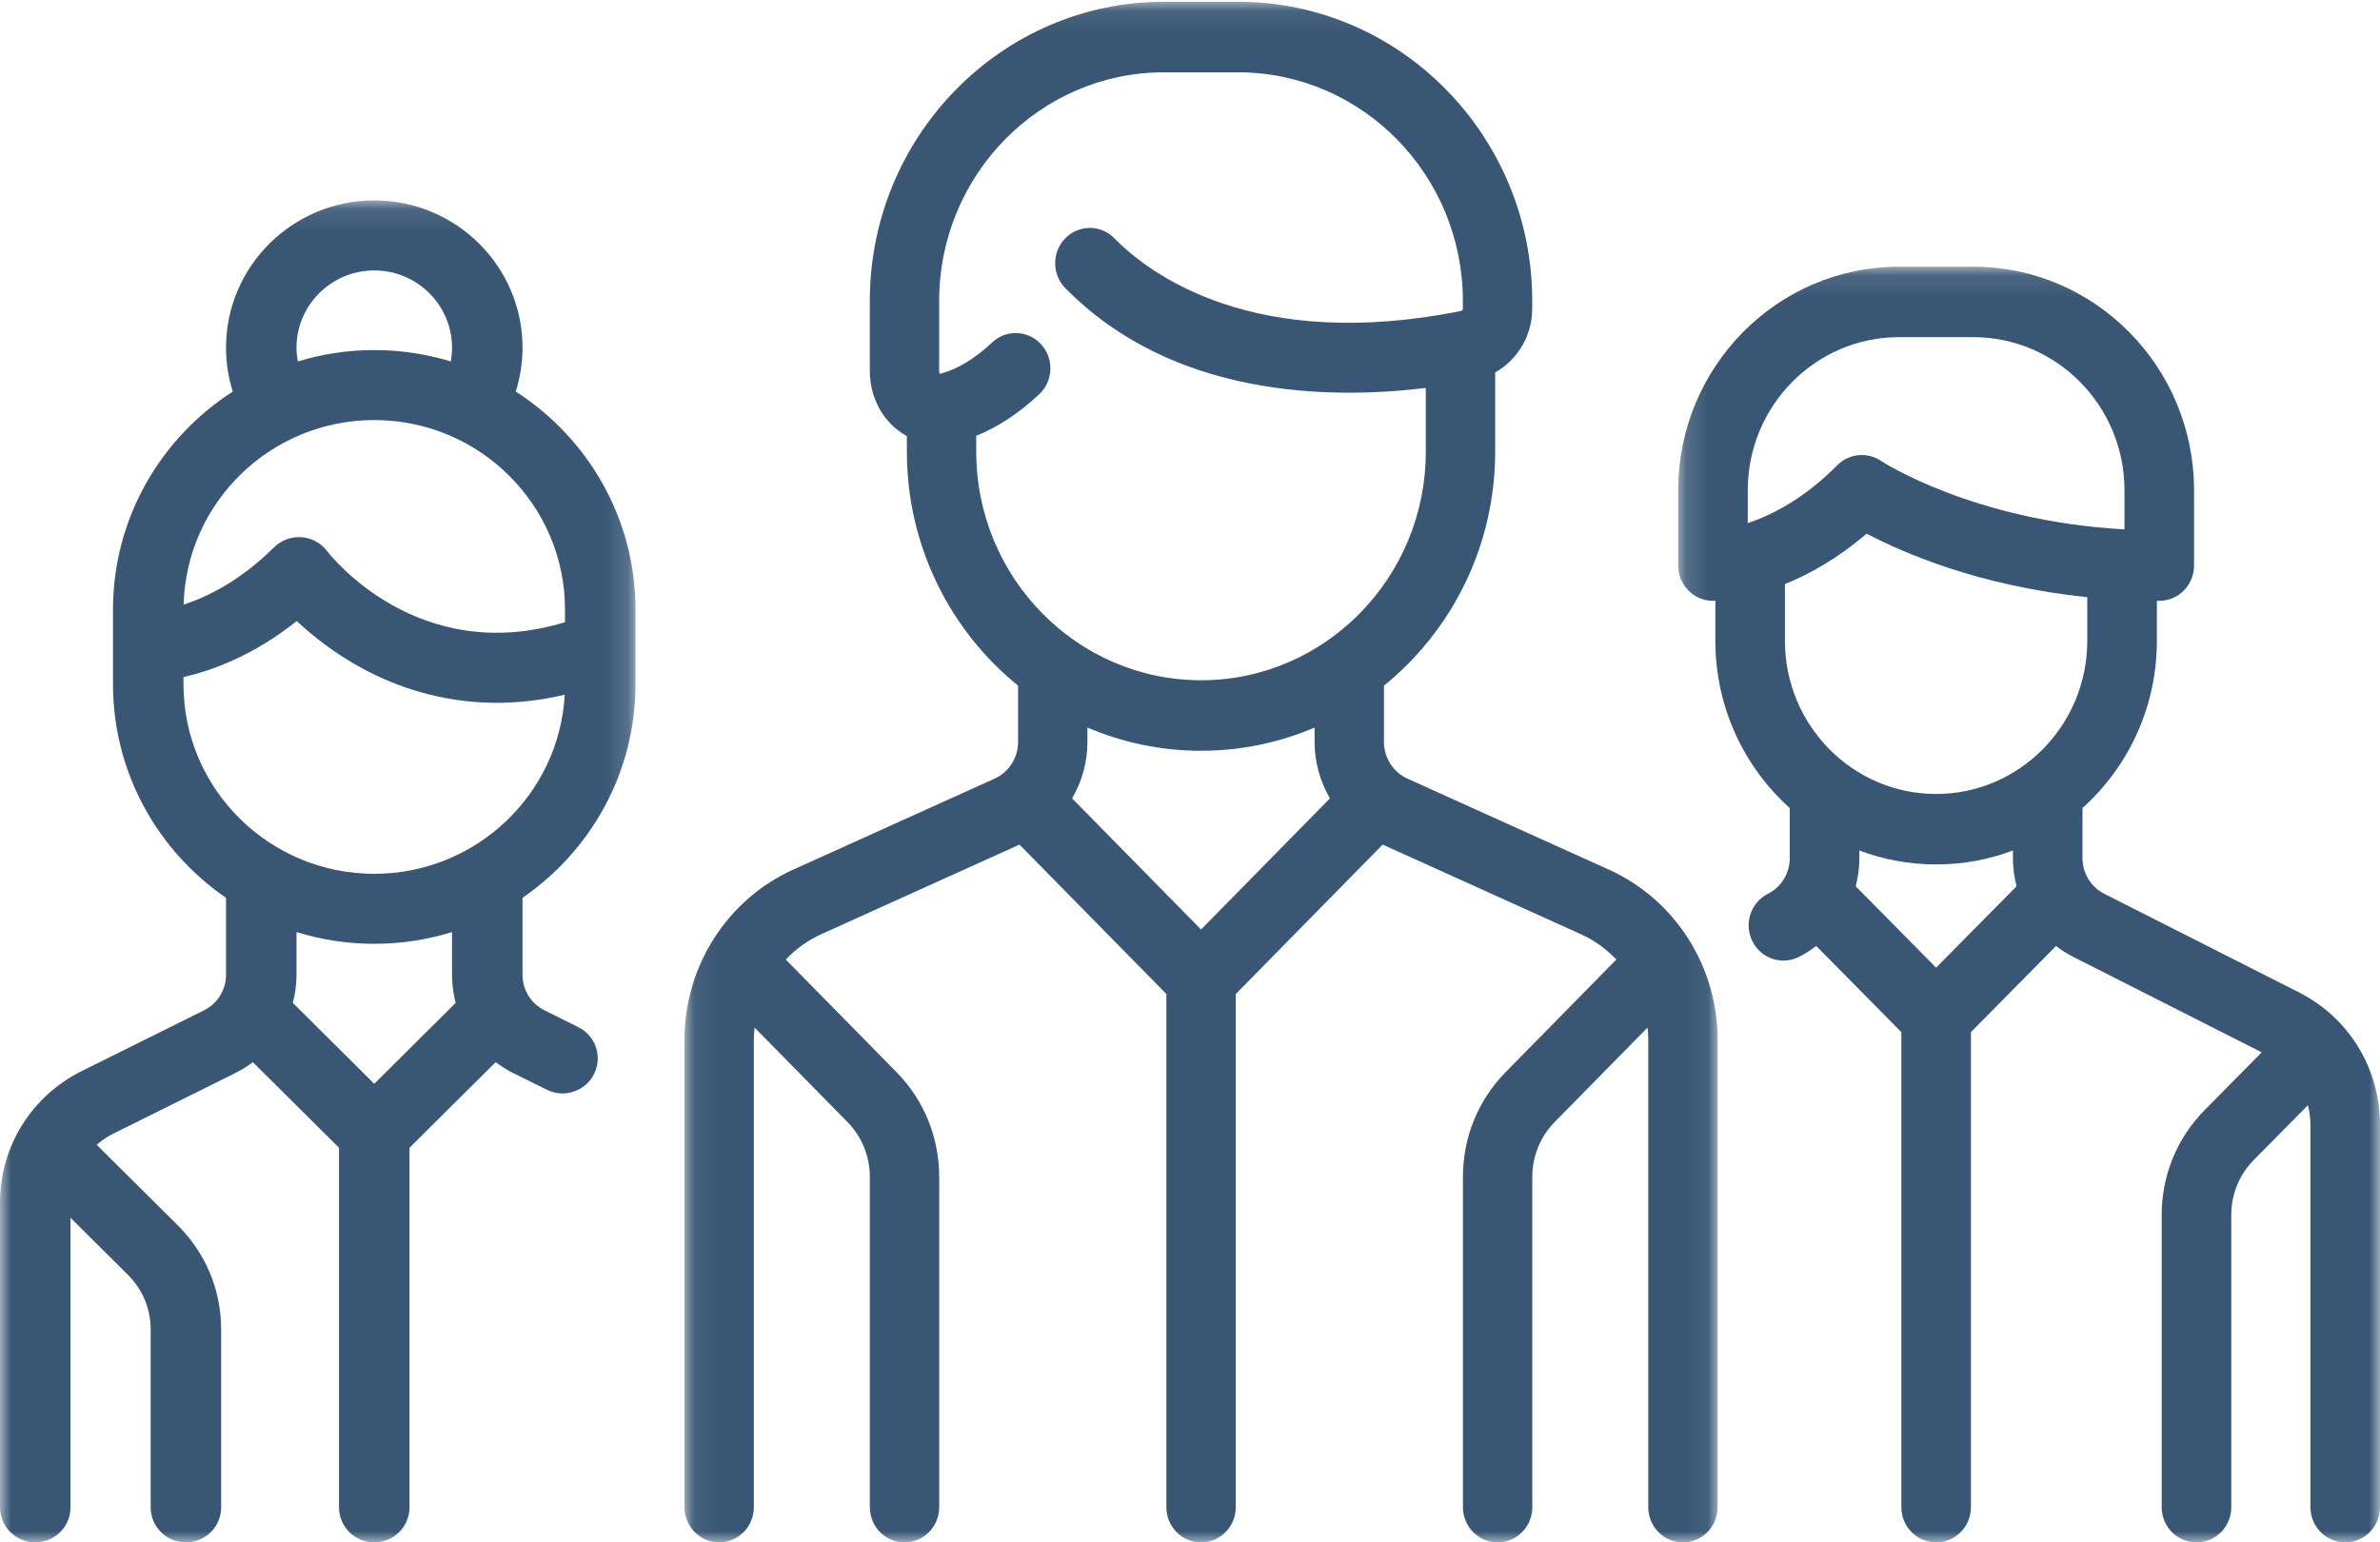
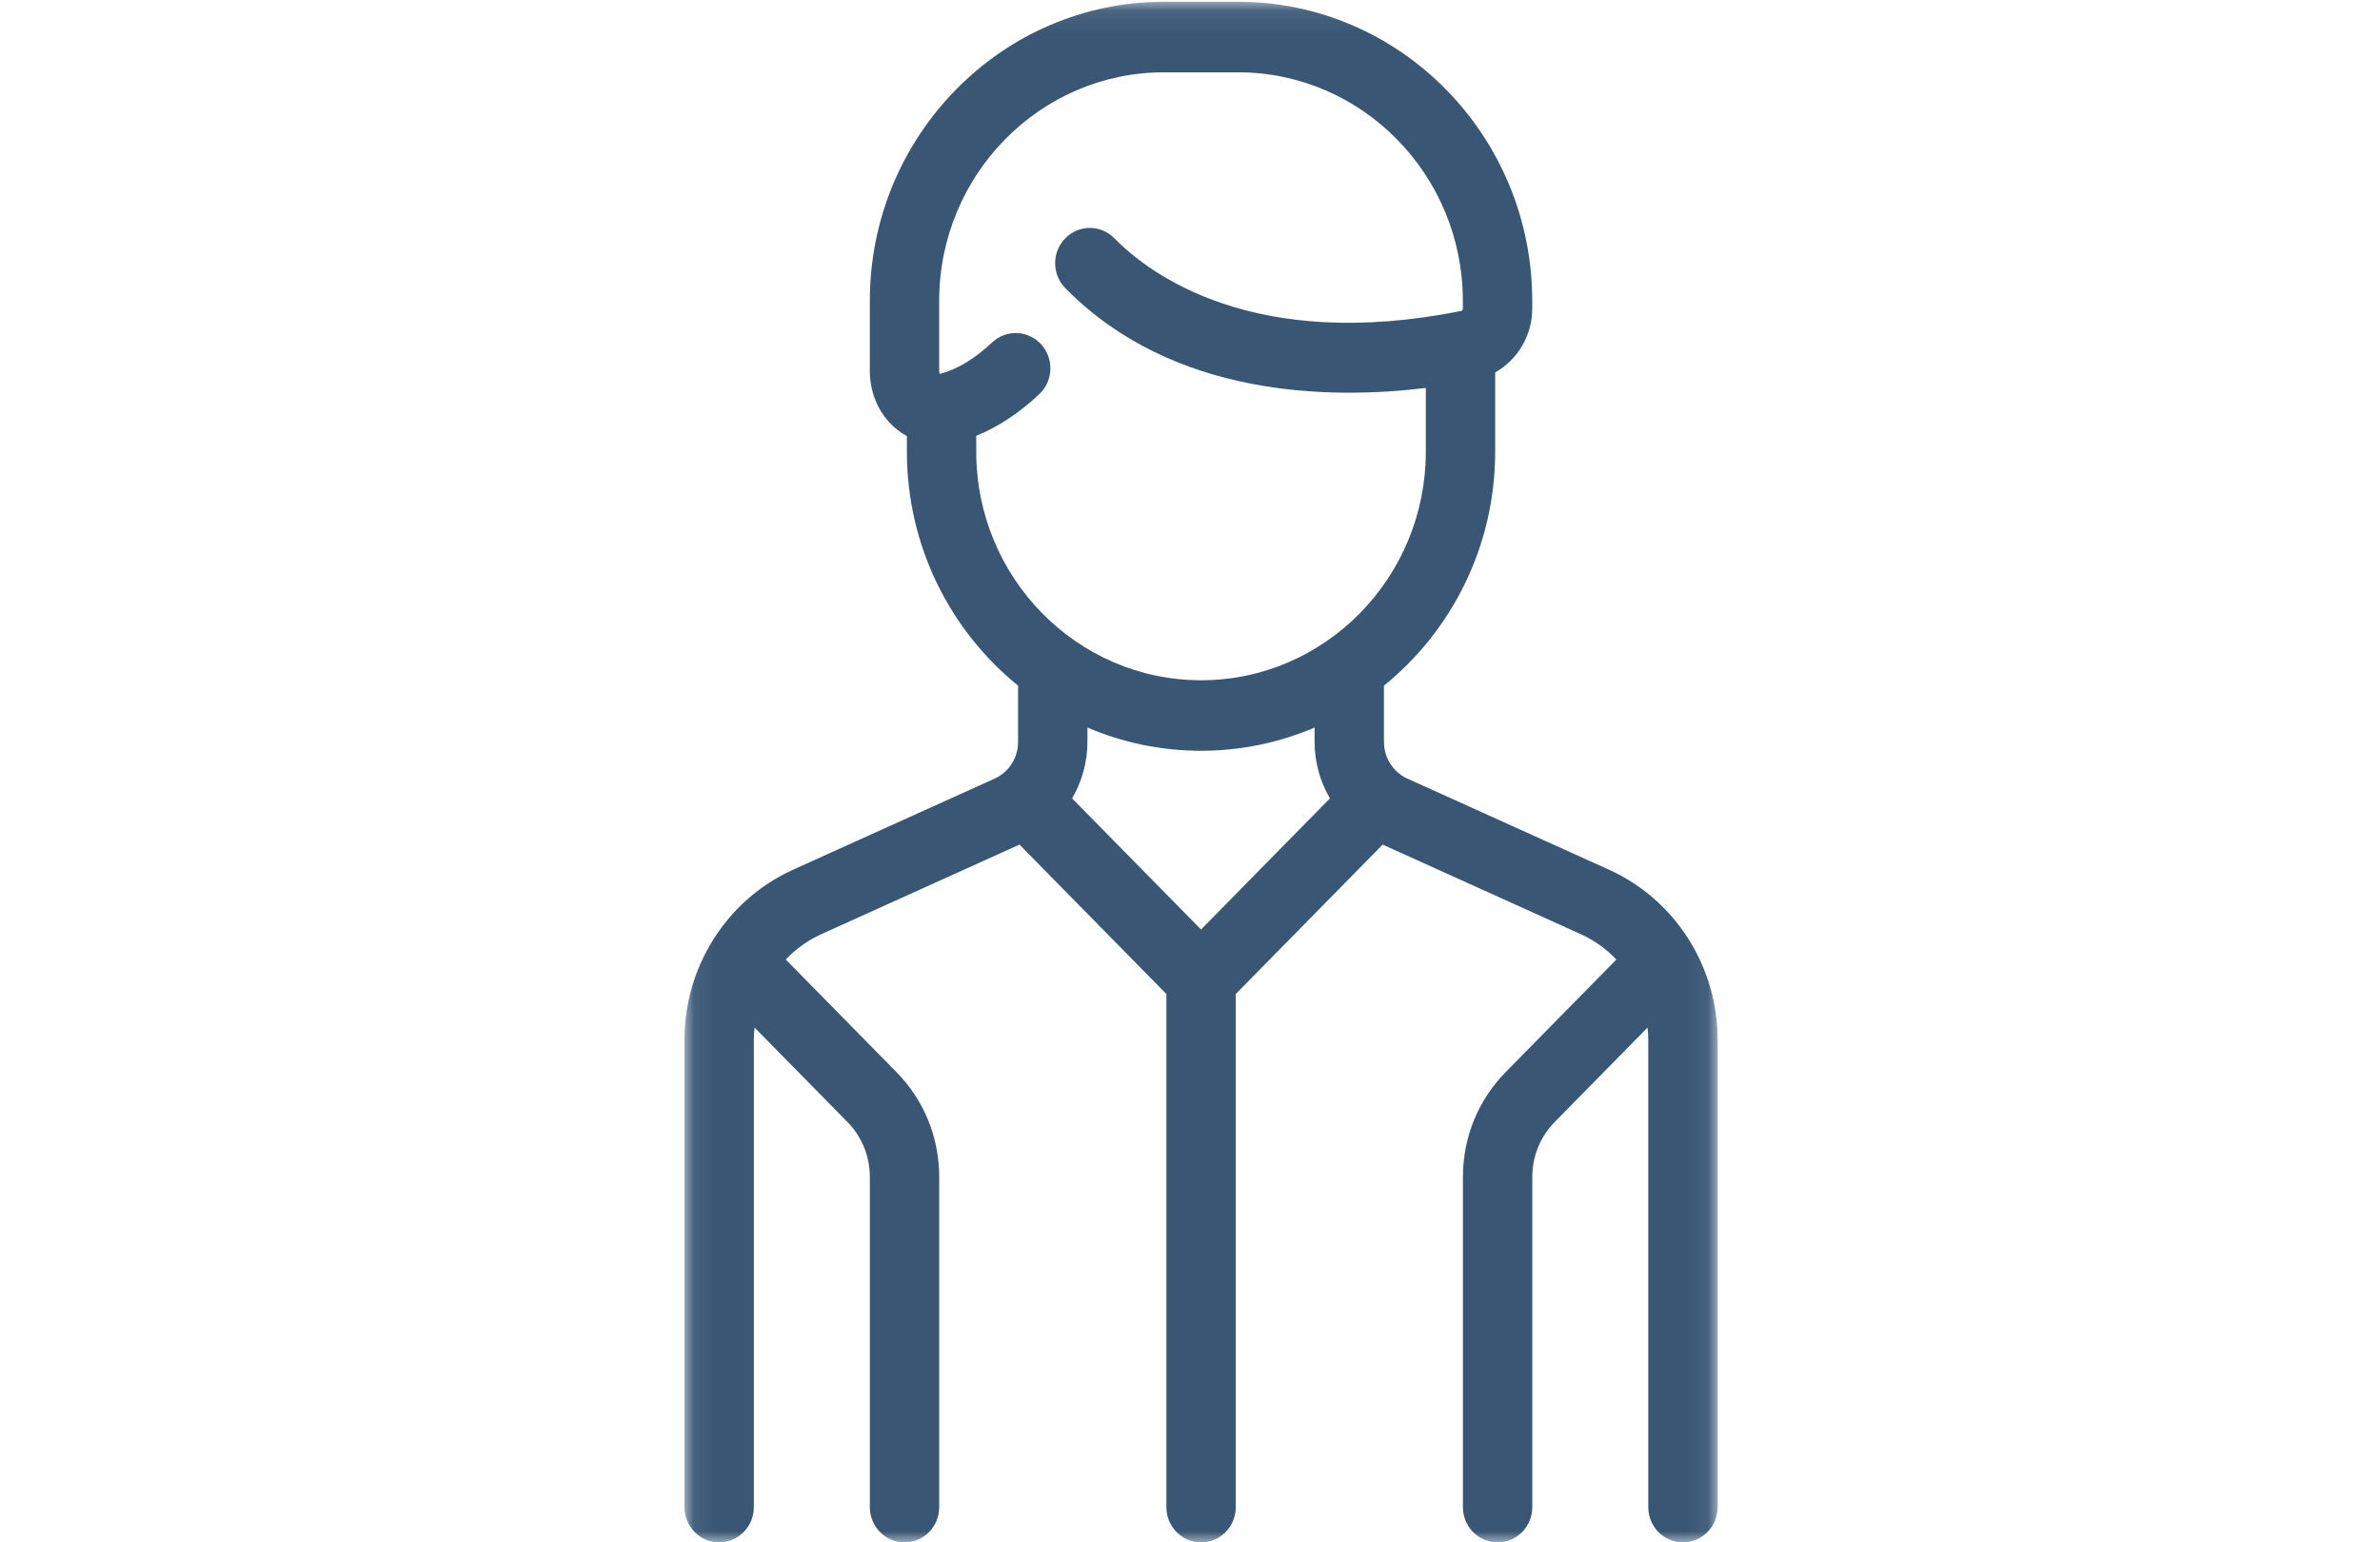
<svg xmlns="http://www.w3.org/2000/svg" height="70" viewBox="0 0 108 70" width="108">
  <mask id="a" fill="#fff">
    <path d="m.061.079h46.879v69.921h-46.879z" fill="#fff" fill-rule="evenodd" />
  </mask>
  <mask id="b" fill="#fff">
    <path d="m0 .096h28.838v60.904h-28.838z" fill="#fff" fill-rule="evenodd" />
  </mask>
  <mask id="c" fill="#fff">
-     <path d="m.152.103h31.848v57.897h-31.848z" fill="#fff" fill-rule="evenodd" />
-   </mask>
+     </mask>
  <g fill="#395775" fill-rule="evenodd">
    <path d="m23.5 30.873c-5.624 0-10.2-4.654-10.2-10.374v-.72c.983-.396 1.941-1.026 2.859-1.887.638-.599.679-1.612.088-2.262-.589-.649-1.585-.69-2.224-.09-.787.739-1.573 1.216-2.337 1.419-.018.005-.032.007-.041.008-.012-.022-.027-.07-.027-.144v-3.167c0-5.72 4.577-10.374 10.2-10.374h3.364c5.625 0 10.2 4.654 10.2 10.374v.349c0 .052-.031.097-.071.106-9.424 1.893-14.15-1.675-15.744-3.297-.614-.626-1.611-.626-2.225 0-.615.625-.615 1.638 0 2.263 4.886 4.971 12.017 5.06 16.359 4.53v2.892c0 5.721-4.576 10.375-10.2 10.375zm0 11.312-5.85-5.95c.445-.762.696-1.642.696-2.564v-.651c1.587.678 3.328 1.054 5.154 1.054s3.567-.376 5.154-1.054v.651c0 .922.251 1.802.696 2.564zm18.509-2.715-9.145-4.133c-.646-.293-1.063-.945-1.063-1.664v-2.554c3.072-2.49 5.047-6.324 5.047-10.619v-3.596c1.012-.569 1.682-1.669 1.682-2.899v-.349c0-7.486-5.988-13.576-13.348-13.576h-3.364c-7.359 0-13.347 6.09-13.347 13.576v3.166c0 1.082.458 2.063 1.256 2.69.135.107.278.2.426.28v.707c0 4.296 1.974 8.13 5.046 10.62v2.554c0 .718-.417 1.372-1.063 1.664l-9.145 4.133c-2.994 1.354-4.93 4.382-4.93 7.715v21.215c0 .884.705 1.601 1.574 1.601.869 0 1.574-.717 1.574-1.601v-21.213c0-.186.013-.369.032-.551l4.214 4.286c.655.667 1.017 1.554 1.017 2.498v14.981c0 .884.704 1.601 1.574 1.601.869 0 1.574-.717 1.574-1.601v-14.981c0-1.798-.688-3.489-1.938-4.761l-5.024-5.11c.452-.478.995-.873 1.613-1.152l8.991-4.065 6.667 6.782v23.288c0 .884.704 1.601 1.574 1.601.869 0 1.574-.717 1.574-1.601v-23.288l6.666-6.782 8.991 4.065c.617.279 1.16.675 1.613 1.152l-5.024 5.11c-1.25 1.272-1.938 2.962-1.938 4.761v14.981c0 .884.705 1.601 1.574 1.601.87 0 1.574-.717 1.574-1.601v-14.981c0-.944.362-1.831 1.017-2.498l4.214-4.286c.018.182.032.364.032.55v21.215c0 .884.704 1.601 1.574 1.601.869 0 1.574-.717 1.574-1.601v-21.213c-.001-3.334-1.935-6.362-4.931-7.717z" mask="url(#a)" transform="translate(31)" />
-     <path d="m16.983 30.658c-4.773 0-8.657-3.858-8.657-8.599v-.329c1.276-.291 3.166-.968 5.139-2.544.699.654 1.696 1.456 2.967 2.145 1.503.814 3.577 1.567 6.112 1.567.963 0 1.994-.111 3.083-.367-.248 4.522-4.029 8.127-8.643 8.127zm0 9.529-3.696-3.671c.108-.409.168-.836.168-1.275v-1.939c1.115.346 2.3.533 3.528.533 1.229 0 2.414-.188 3.529-.533v1.939c0 .439.059.866.166 1.275zm0-30.123c4.773 0 8.656 3.858 8.656 8.599v.576c-6.658 2.024-10.626-3.006-10.795-3.227-.279-.369-.704-.599-1.166-.631-.462-.033-.916.136-1.244.461-1.527 1.516-3.022 2.247-4.102 2.6.119-4.64 3.953-8.378 8.651-8.378zm0-6.791c1.946 0 3.529 1.572 3.529 3.505 0 .213-.019.422-.056.626-1.099-.334-2.265-.516-3.473-.516-1.206 0-2.371.181-3.468.515-.037-.204-.06-.411-.06-.624 0-1.933 1.583-3.505 3.528-3.505zm11.855 18.787v-3.397c0-4.144-2.168-7.792-5.434-9.892.201-.643.307-1.316.307-1.994 0-3.685-3.018-6.682-6.727-6.682-3.709 0-6.727 2.997-6.727 6.682 0 .686.104 1.352.306 1.994-3.267 2.099-5.435 5.748-5.435 9.892v3.396c0 4.013 2.034 7.562 5.128 9.689v3.493c0 .689-.385 1.308-1.005 1.617l-5.532 2.747c-2.293 1.14-3.718 3.43-3.718 5.977v13.83c0 .879.716 1.589 1.599 1.589.883 0 1.599-.71 1.599-1.589v-13.143l2.605 2.588c.666.662 1.033 1.542 1.033 2.478v8.077c0 .879.716 1.589 1.599 1.589.884 0 1.599-.71 1.599-1.589v-8.077c0-1.785-.7-3.463-1.97-4.725l-3.626-3.602c-.016-.016-.036-.032-.053-.048.228-.2.482-.373.763-.513l5.532-2.747c.283-.141.548-.308.793-.493l3.91 3.884v16.32c0 .879.716 1.589 1.599 1.589.883 0 1.599-.71 1.599-1.589v-16.32l3.91-3.884c.246.185.51.351.793.493l1.525.756c.23.115.474.169.714.169.587 0 1.152-.323 1.432-.878.395-.786.076-1.74-.715-2.131l-1.525-.758c-.621-.308-1.006-.928-1.006-1.617v-3.494c3.095-2.127 5.128-5.675 5.128-9.687z" mask="url(#b)" transform="translate(0 9)" />
    <path d="m11.857 24.035c-3.782 0-6.86-3.116-6.86-6.948v-2.578c1.106-.448 2.395-1.16 3.706-2.291 1.658.874 5.127 2.385 10.013 2.883v1.986c0 3.831-3.078 6.948-6.86 6.948zm0 7.883-3.649-3.695c.108-.412.166-.843.166-1.284v-.339c1.085.409 2.259.633 3.484.633 1.225 0 2.398-.224 3.484-.633v.339c0 .441.058.872.166 1.284zm-8.547-20.178v-1.49c0-3.831 3.078-6.948 6.86-6.948h3.375c3.782 0 6.86 3.116 6.86 6.948v1.776c-6.864-.375-11.007-3.081-11.046-3.107-.268-.18-.572-.268-.876-.268-.407 0-.812.159-1.116.468-1.511 1.53-2.991 2.267-4.056 2.622zm25.019 21.302-8.837-4.476c-.613-.31-.993-.933-.993-1.627v-2.267c2.069-1.859 3.376-4.57 3.376-7.585v-1.82c.036 0 .071.001.108.001.872 0 1.579-.716 1.579-1.599v-3.419c0-5.595-4.495-10.146-10.017-10.146h-3.375c-5.523 0-10.017 4.551-10.017 10.146v3.419c0 .883.707 1.599 1.579 1.599.013 0 .051 0 .108-.003v1.822c0 3.015 1.307 5.726 3.376 7.587v2.265c0 .694-.381 1.318-.993 1.628-.78.394-1.096 1.355-.706 2.145.276.561.835.885 1.413.885.238 0 .478-.055.705-.169.28-.142.541-.31.783-.495l3.861 3.911v21.558c0 .884.707 1.599 1.579 1.599.872 0 1.579-.715 1.579-1.599v-21.559l3.861-3.91c.242.187.503.354.783.496l8.55 4.33-2.593 2.628c-1.254 1.27-1.945 2.959-1.945 4.757v13.259c0 .883.706 1.599 1.579 1.599.872 0 1.579-.716 1.579-1.599v-13.259c0-.943.362-1.829 1.02-2.496l2.457-2.488c.074.289.115.591.115.901v17.342c0 .883.707 1.599 1.579 1.599.872 0 1.579-.716 1.579-1.599v-17.342c0-2.564-1.407-4.87-3.671-6.017z" mask="url(#c)" transform="translate(76 12)" />
  </g>
</svg>